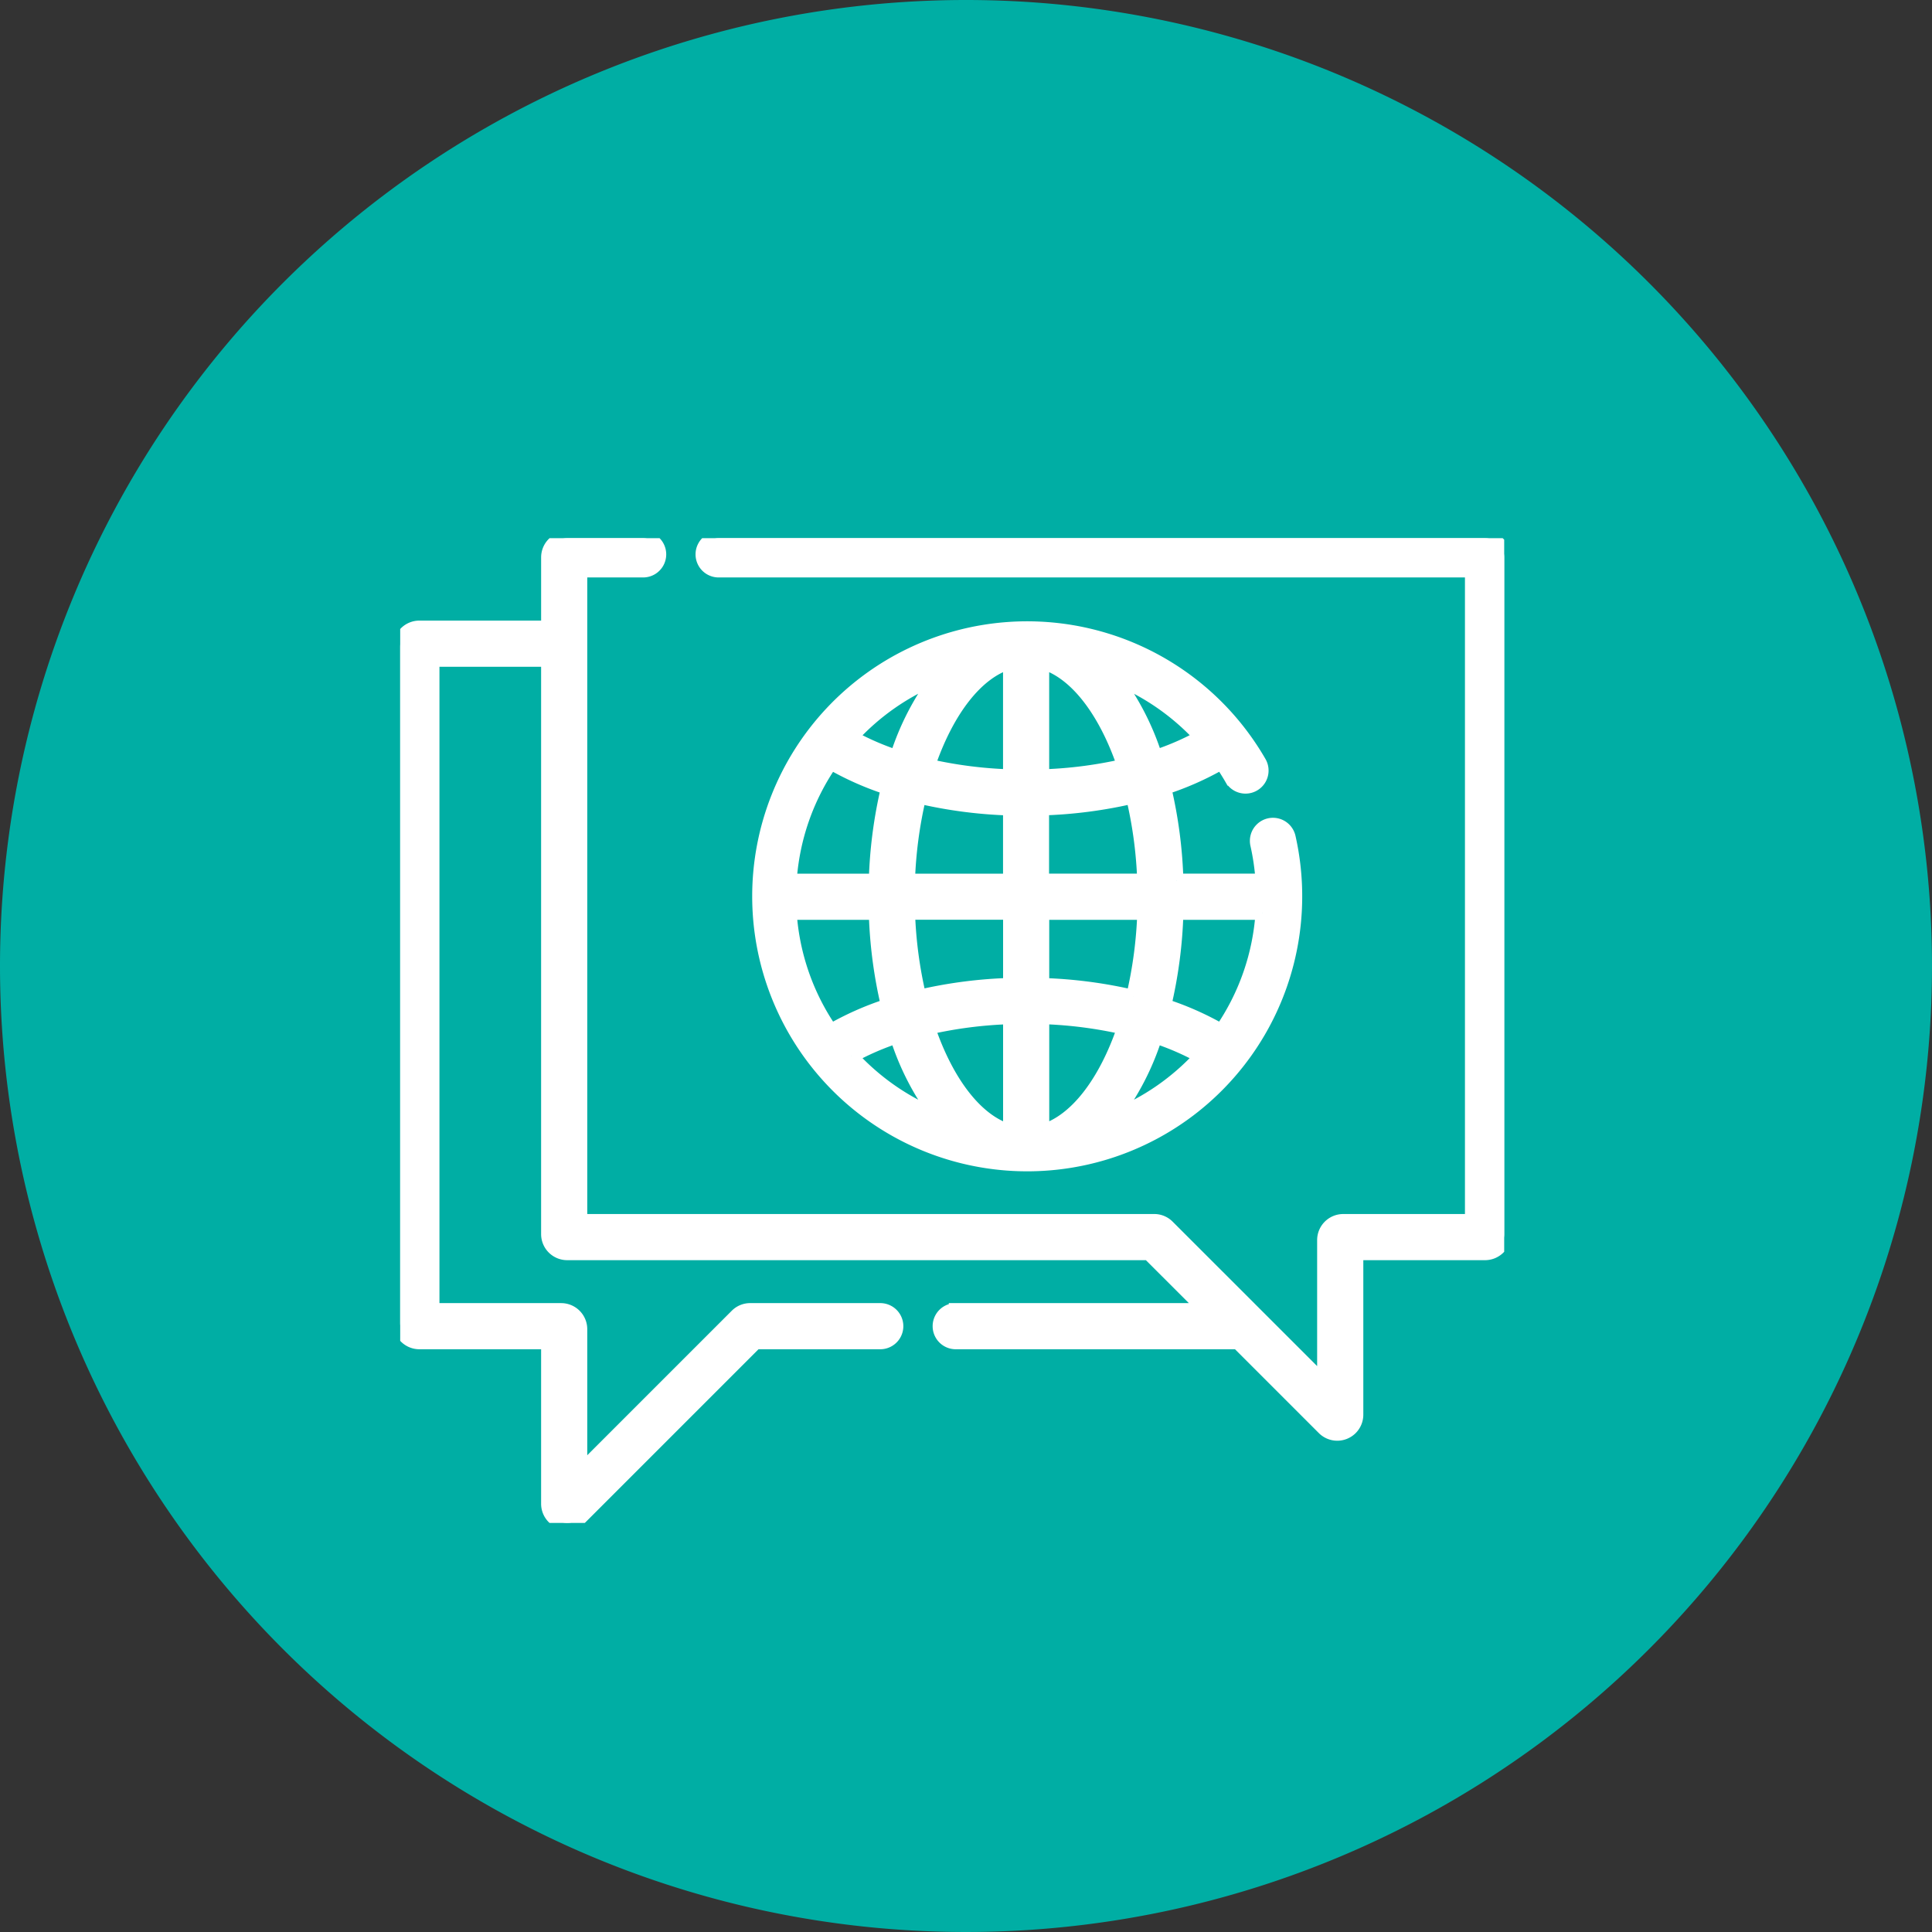
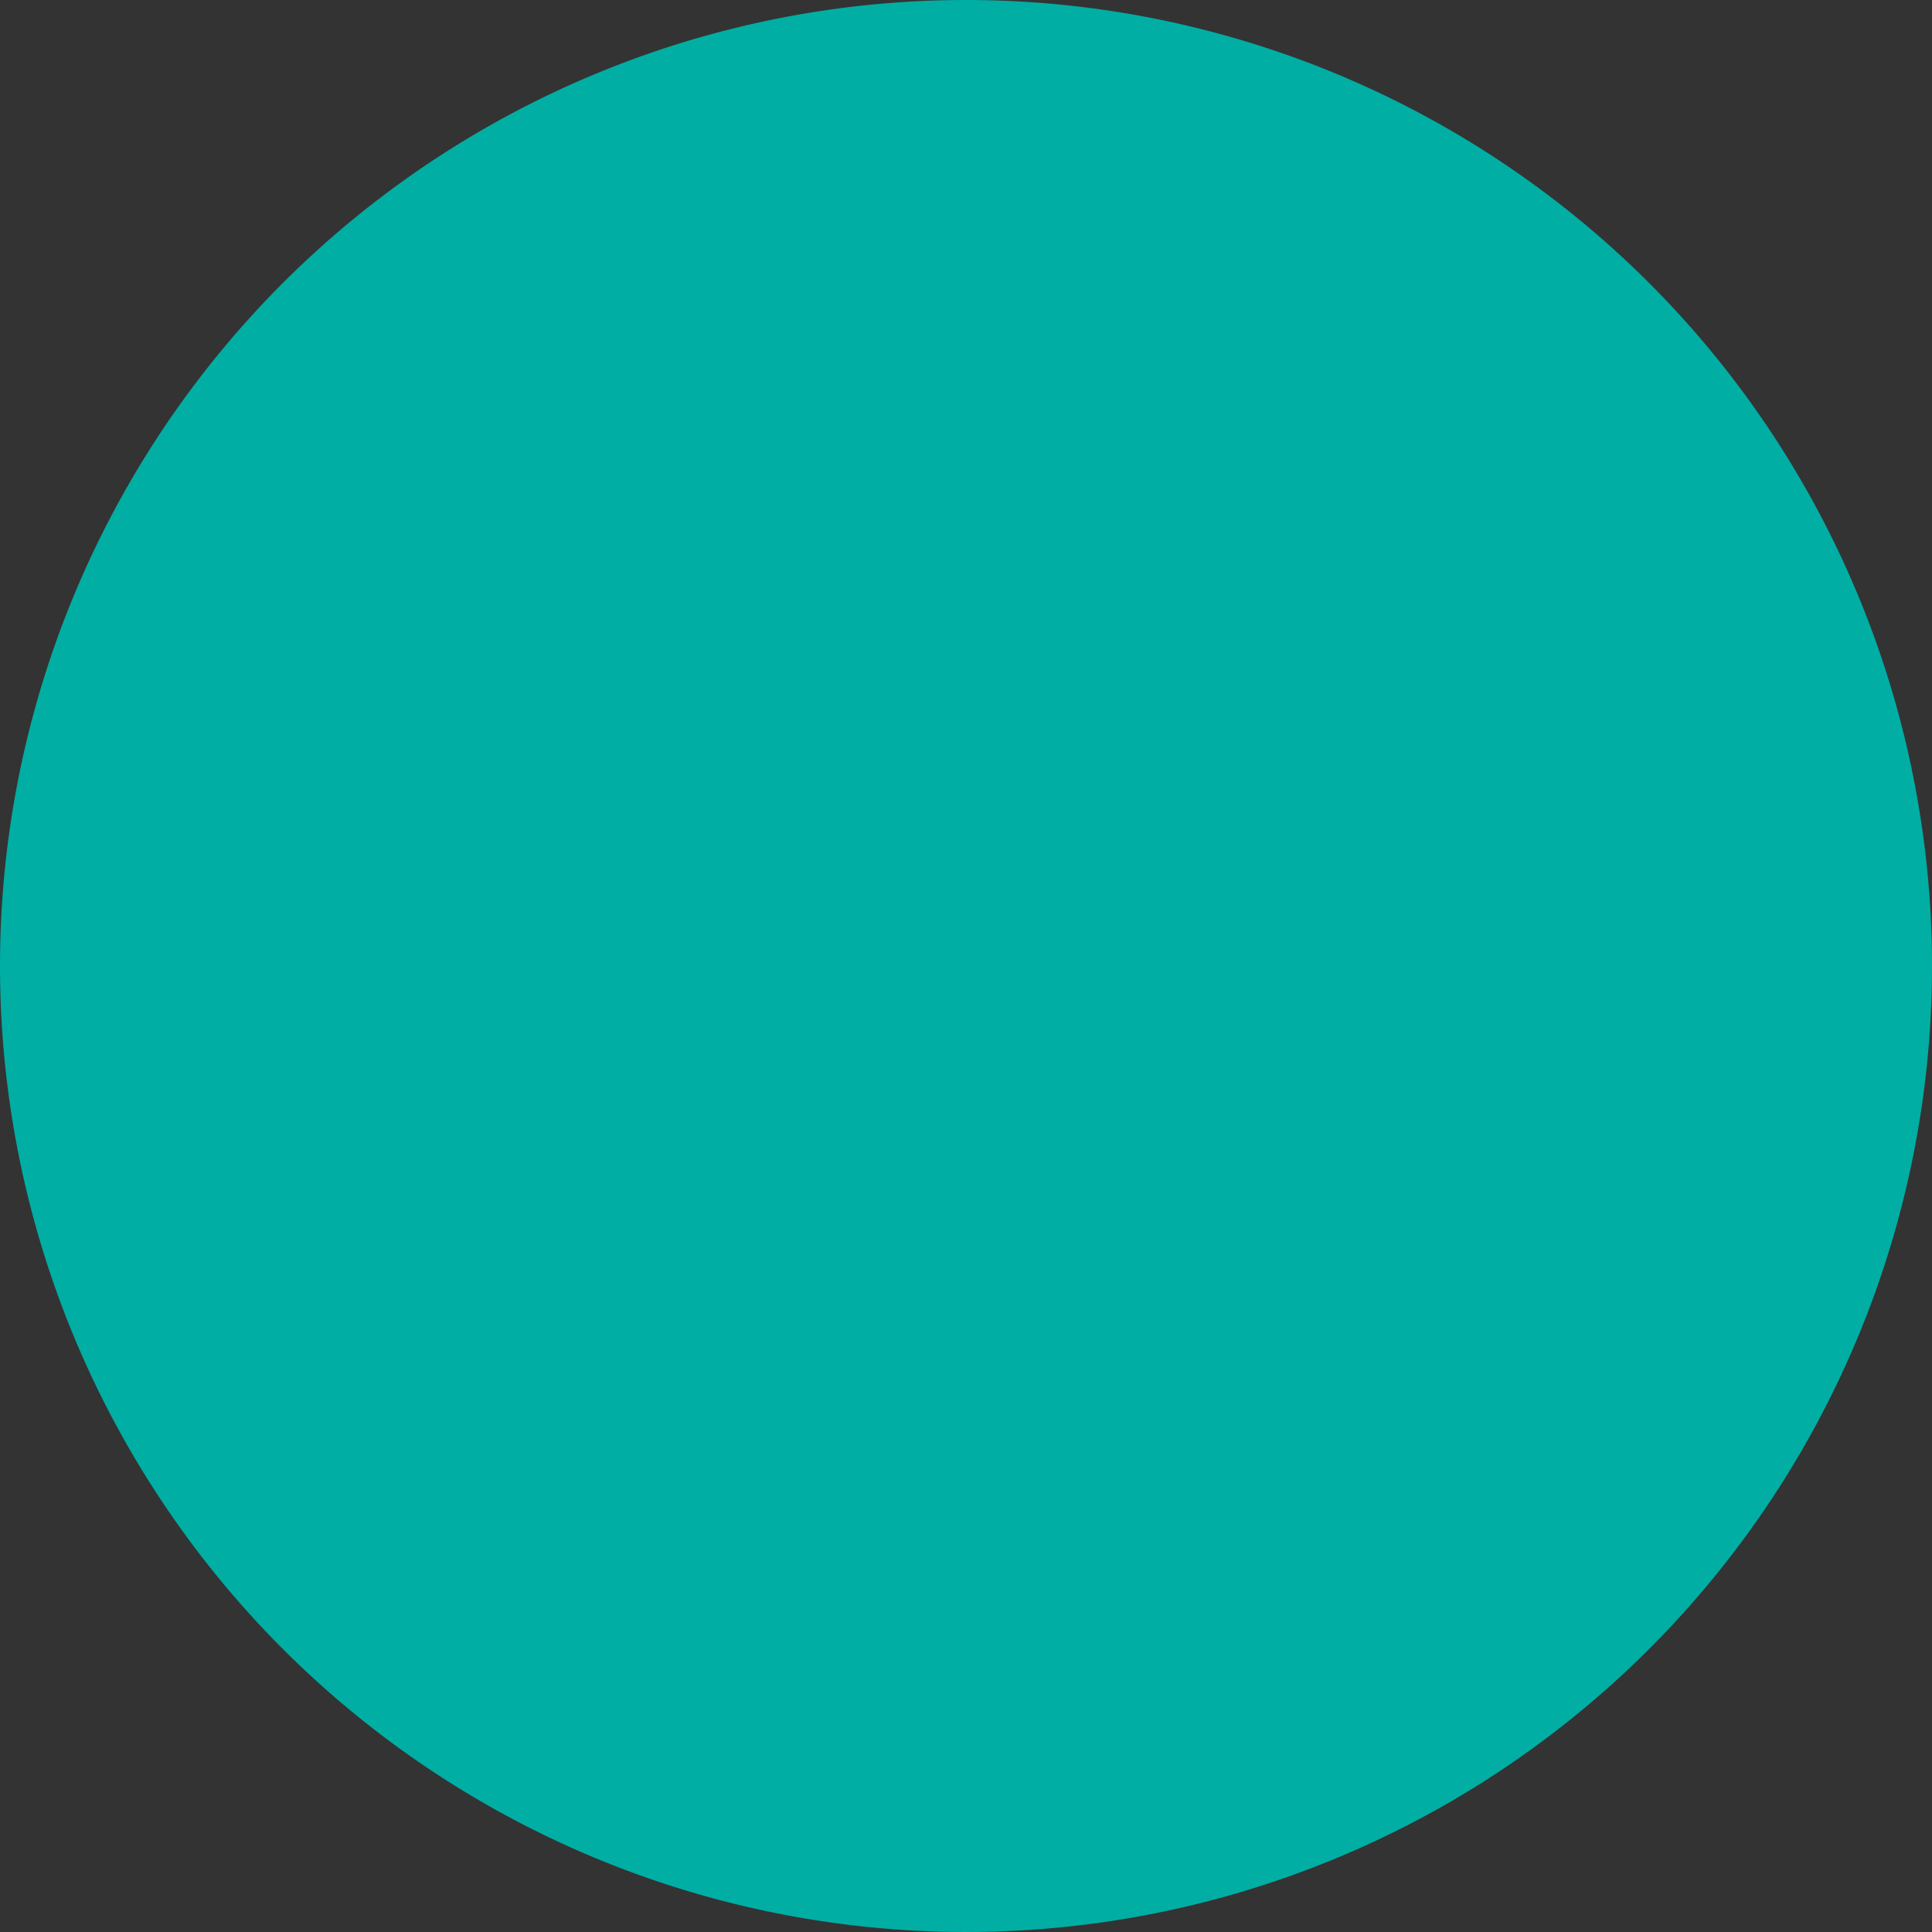
<svg xmlns="http://www.w3.org/2000/svg" width="140" height="140" viewBox="0 0 140 140">
  <rect x="0" y="0" width="140" height="140" fill="#333333" stroke="none" />
  <defs>
    <clipPath id="clip-path">
-       <rect id="長方形_4680" data-name="長方形 4680" width="80" height="71.356" fill="#fff" stroke="#fff" stroke-width="1" />
-     </clipPath>
+       </clipPath>
  </defs>
  <g id="グループ_12747" data-name="グループ 12747" transform="translate(-489 -2254)">
    <path id="パス_5493" data-name="パス 5493" d="M70,0A70,70,0,1,1,0,70,70,70,0,0,1,70,0Z" transform="translate(489 2254)" fill="#00aea4" />
    <g id="グループ_12677" data-name="グループ 12677" transform="translate(518 2293)">
      <g id="グループ_12676" data-name="グループ 12676" clip-path="url(#clip-path)">
        <path id="パス_18098" data-name="パス 18098" d="M78.612,0H23.074a1.172,1.172,0,1,0,0,2.344H77.656V49.473H68.333a1.39,1.39,0,0,0-1.388,1.388V61.2L55.62,49.879a1.379,1.379,0,0,0-.982-.407H13.055V2.344h4.55a1.172,1.172,0,0,0,0-2.344H12.1a1.39,1.39,0,0,0-1.388,1.388V6.471H1.388A1.39,1.39,0,0,0,0,7.86V56.884a1.39,1.39,0,0,0,1.388,1.388h9.323V69.967a1.388,1.388,0,0,0,2.37.982L25.757,58.272h9.03a1.172,1.172,0,0,0,0-2.344H25.362a1.379,1.379,0,0,0-.982.407L13.055,67.66V57.317a1.39,1.39,0,0,0-1.388-1.388H2.344V8.815h8.367V50.429A1.39,1.39,0,0,0,12.1,51.817H54.243l4.112,4.111h-18.1a1.172,1.172,0,1,0,0,2.344H60.7l6.221,6.221a1.388,1.388,0,0,0,2.37-.982V51.817h9.323A1.39,1.39,0,0,0,80,50.429V1.388A1.39,1.39,0,0,0,78.612,0" fill="#fff" stroke="#fff" stroke-width="1" />
-         <path id="パス_18099" data-name="パス 18099" d="M199.087,51.209q.391.568.739,1.172a1.172,1.172,0,0,0,2.032-1.168,19.428,19.428,0,1,0,2.109,5.408,1.172,1.172,0,0,0-2.287.515,17.2,17.2,0,0,1,.38,2.616h-6.226a33.241,33.241,0,0,0-.879-6.712A21.606,21.606,0,0,0,199.087,51.209Zm-1.476-1.855a19.465,19.465,0,0,1-3.3,1.435A19.189,19.189,0,0,0,191.317,45a17.274,17.274,0,0,1,6.294,4.357m1.47,21.281a21.618,21.618,0,0,0-4.126-1.827,33.239,33.239,0,0,0,.879-6.712h6.226a17.062,17.062,0,0,1-2.979,8.54m-6.4-2.469a33.291,33.291,0,0,0-6.57-.854V62.1h7.38a30.867,30.867,0,0,1-.81,6.071m-14.835,2.251a31,31,0,0,1,5.922-.76V77.92C181.33,77.22,179.187,74.381,177.842,70.418Zm8.266,7.5V69.658a31.012,31.012,0,0,1,5.922.76c-1.345,3.963-3.488,6.8-5.922,7.5m-2.344-10.607a33.293,33.293,0,0,0-6.57.854,30.856,30.856,0,0,1-.81-6.071h7.38ZM167.811,62.1h6.226a33.24,33.24,0,0,0,.879,6.712,21.627,21.627,0,0,0-4.126,1.827,17.059,17.059,0,0,1-2.979-8.54m2.979-10.883a21.608,21.608,0,0,0,4.126,1.827,33.24,33.24,0,0,0-.879,6.712h-6.226A17.059,17.059,0,0,1,170.79,51.213Zm5.594,8.54a30.842,30.842,0,0,1,.81-6.071,33.293,33.293,0,0,0,6.57.854v5.217h-7.38Zm7.38-15.824v8.262a31,31,0,0,1-5.922-.76c1.345-3.963,3.488-6.8,5.922-7.5m2.344,0c2.434.7,4.577,3.539,5.922,7.5a31,31,0,0,1-5.922.76Zm-7.545,1.059a19.179,19.179,0,0,0-3,5.8,19.474,19.474,0,0,1-3.295-1.432,17.231,17.231,0,0,1,6.3-4.37m-6.3,27.5a19.473,19.473,0,0,1,3.295-1.432,19.176,19.176,0,0,0,3,5.8,17.234,17.234,0,0,1-6.3-4.37m19.043,4.37a19.177,19.177,0,0,0,3-5.8,19.474,19.474,0,0,1,3.295,1.432,17.231,17.231,0,0,1-6.3,4.37m2.178-17.109h-7.38V54.535a33.292,33.292,0,0,0,6.57-.854A30.833,30.833,0,0,1,193.487,59.752Z" transform="translate(-139.58 -34.946)" fill="#fff" stroke="#fff" stroke-width="1" />
      </g>
    </g>
  </g>
</svg>